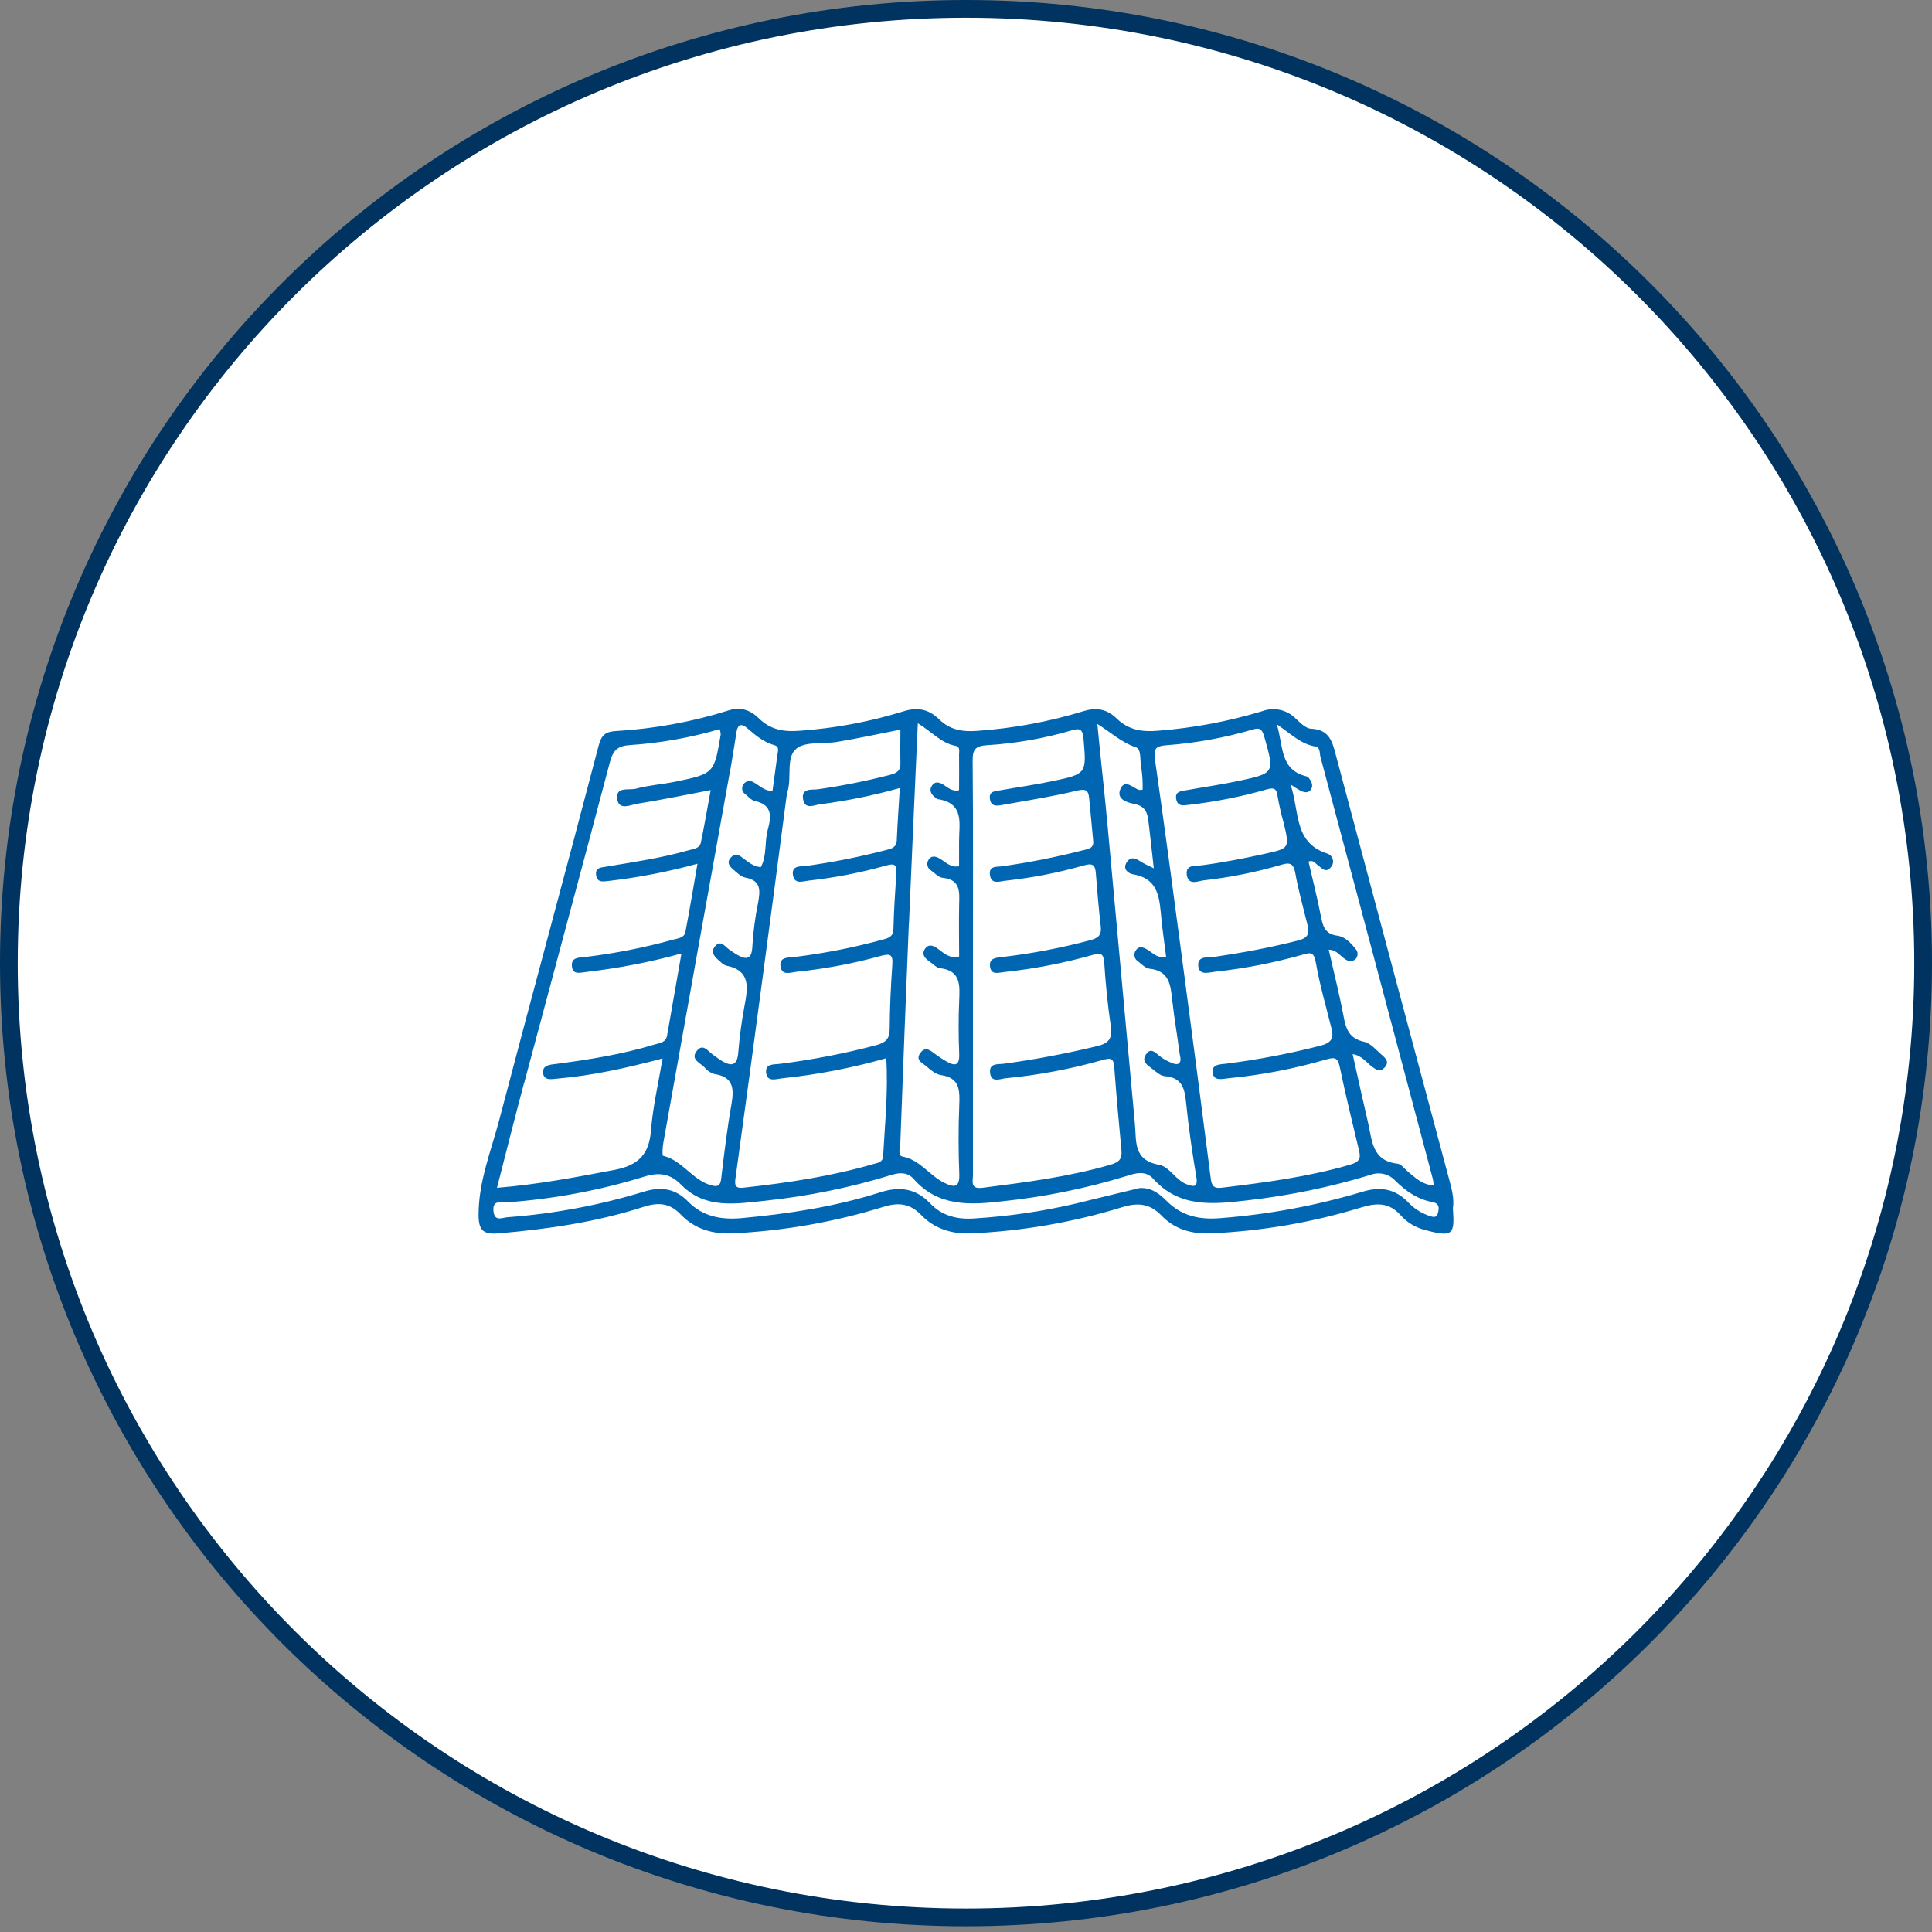
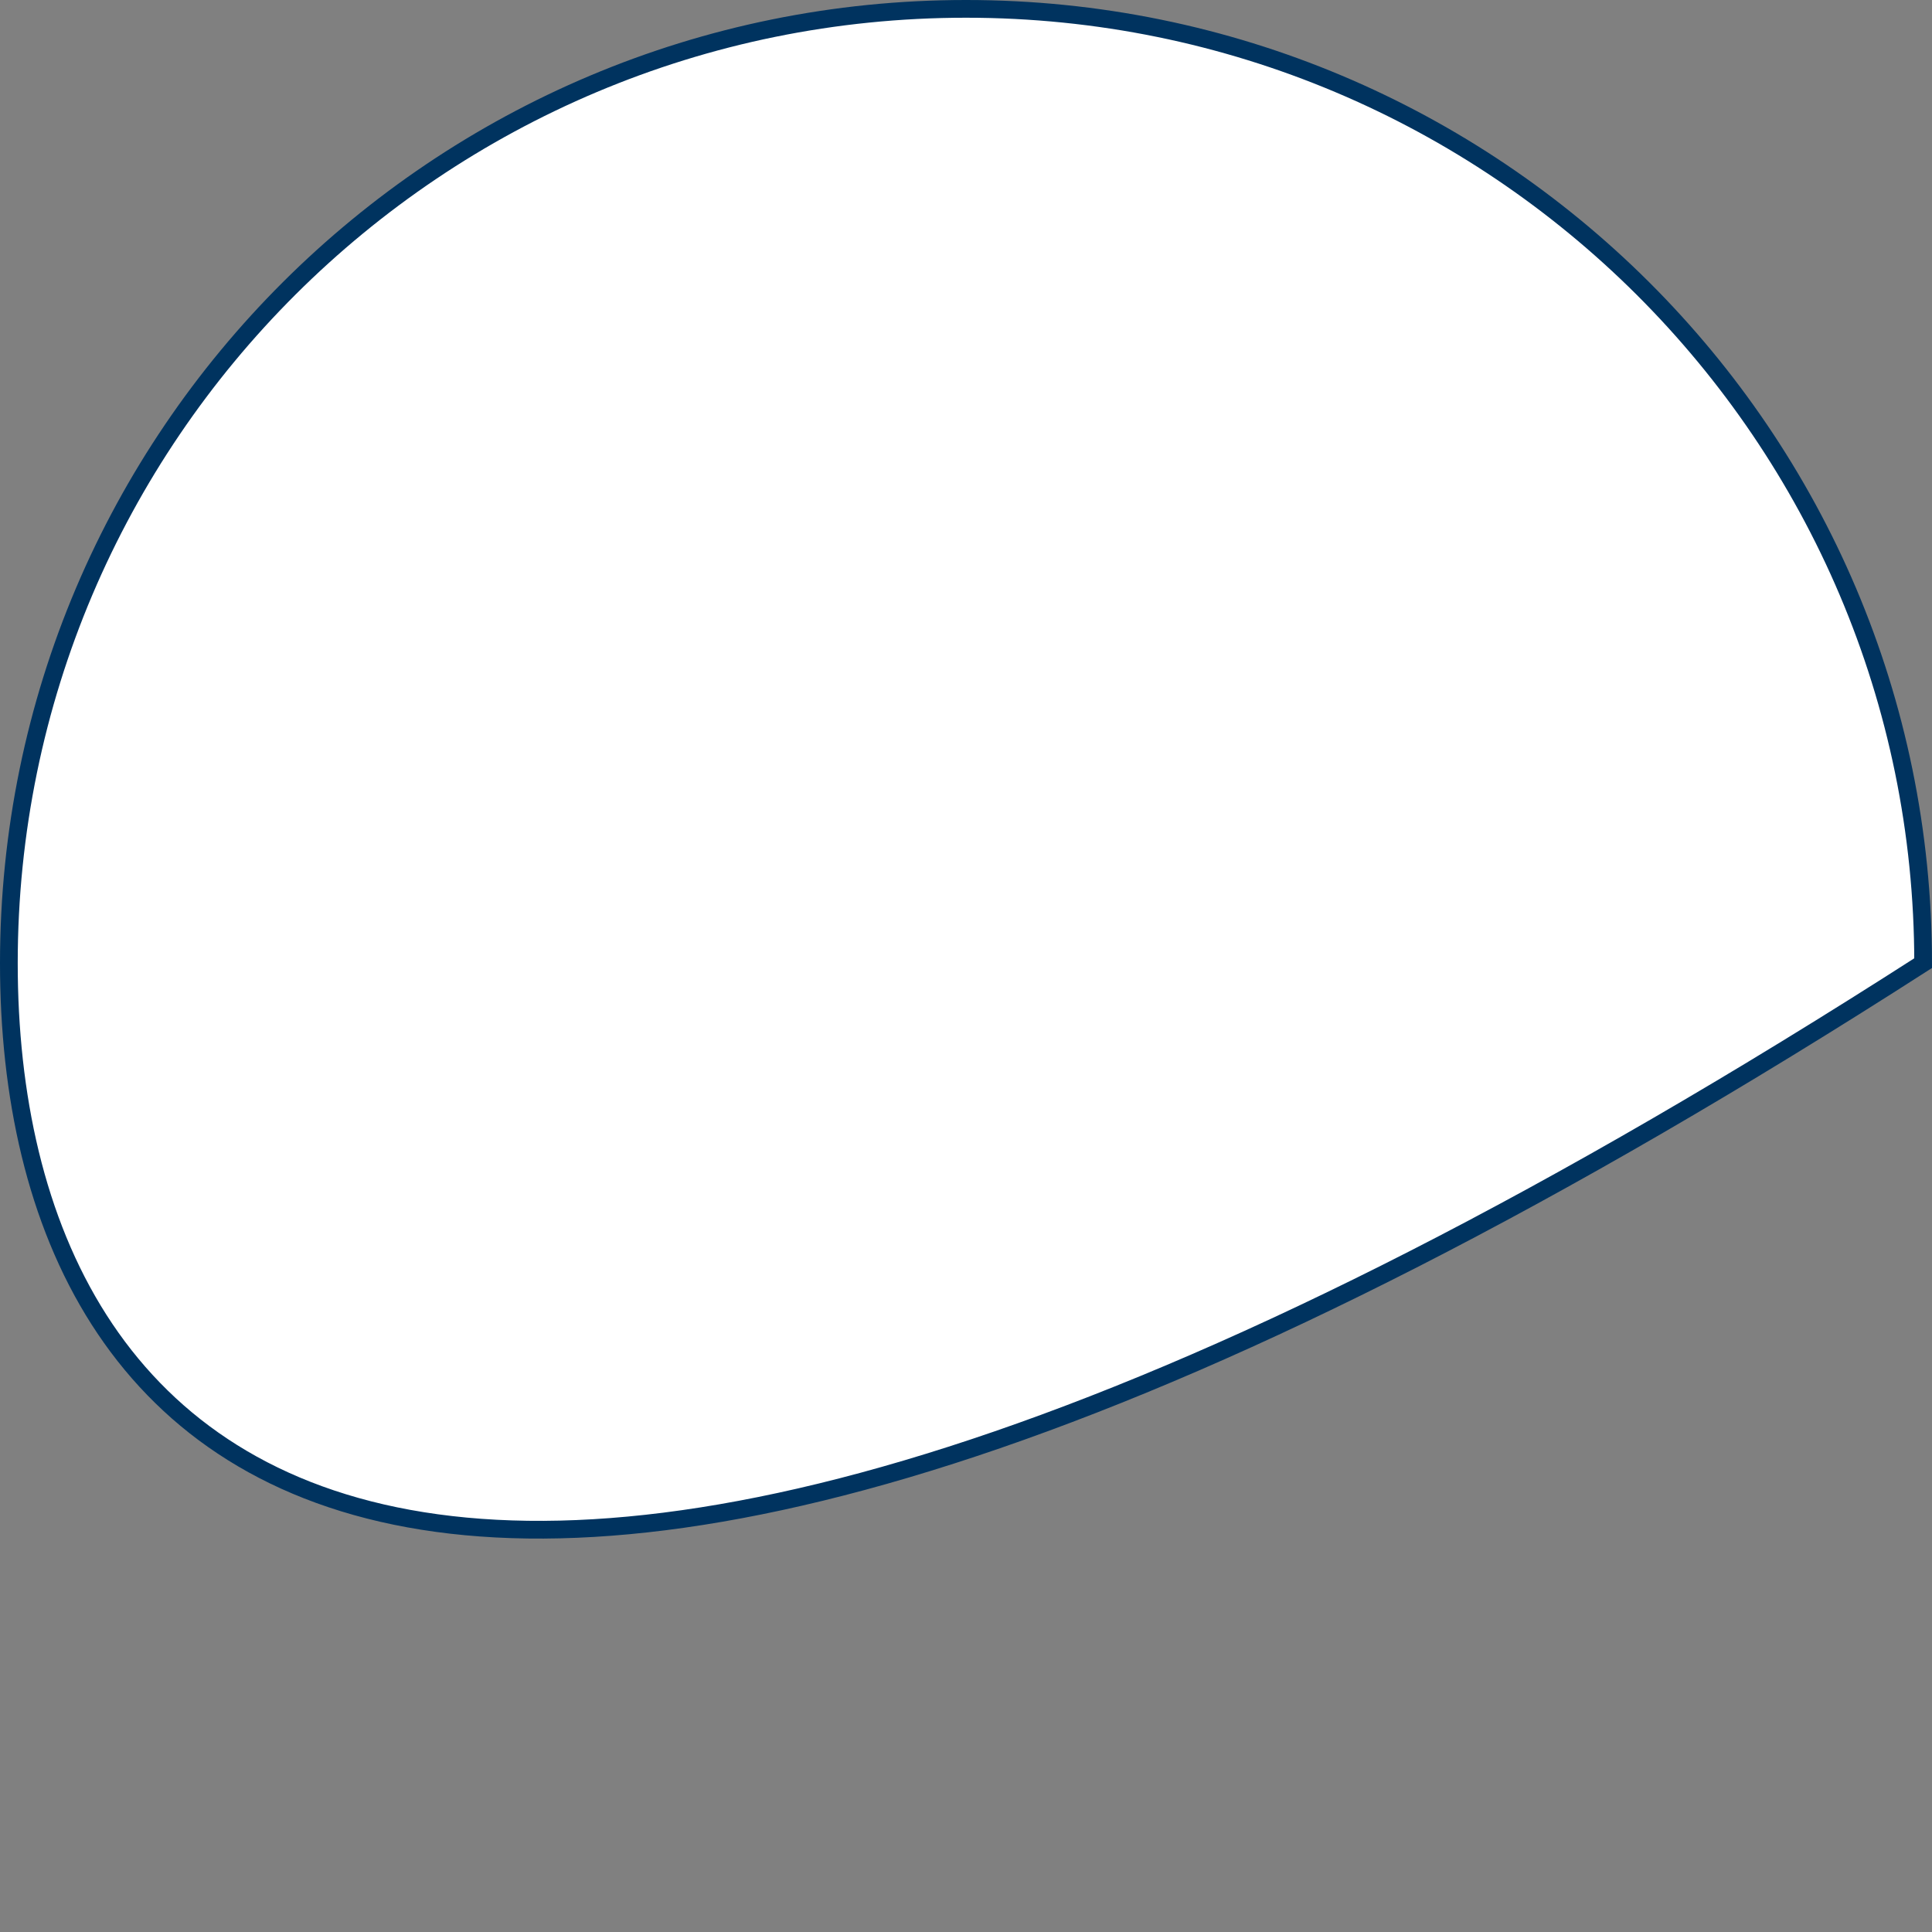
<svg xmlns="http://www.w3.org/2000/svg" width="109" height="109" viewBox="0 0 109 109" fill="none">
  <rect x="0" y="0" width="109" height="109" fill="#808080" stroke="none" />
-   <path d="M108.5 54.339C108.5 84.071 84.325 108.177 54.5 108.177C24.675 108.177 0.5 84.071 0.5 54.339C0.5 24.606 24.675 0.5 54.5 0.5C84.325 0.5 108.5 24.606 108.5 54.339Z" fill="white" stroke="#00335F" />
+   <path d="M108.5 54.339C24.675 108.177 0.5 84.071 0.5 54.339C0.5 24.606 24.675 0.5 54.5 0.5C84.325 0.5 108.5 24.606 108.5 54.339Z" fill="white" stroke="#00335F" />
  <g clip-path="url(#clip0_1521_16)">
-     <path d="M81.971 68.17C82.061 67.612 81.889 67.019 81.729 66.425C79.611 58.516 77.499 50.606 75.392 42.695C75.175 41.874 75.033 41.158 73.963 41.112C73.662 41.098 73.35 40.77 73.089 40.527C72.847 40.286 72.542 40.12 72.208 40.049C71.875 39.978 71.528 40.004 71.209 40.125C69.291 40.705 67.315 41.075 65.317 41.228C64.412 41.306 63.648 41.172 62.995 40.532C62.456 40.004 61.858 39.895 61.123 40.125C59.174 40.72 57.164 41.093 55.131 41.234C54.302 41.299 53.598 41.182 52.986 40.585C52.374 39.988 51.74 39.885 50.933 40.144C49.047 40.725 47.102 41.088 45.134 41.227C44.235 41.301 43.478 41.18 42.815 40.529C42.357 40.076 41.803 39.862 41.127 40.074C39.059 40.725 36.919 41.118 34.755 41.244C34.218 41.275 33.944 41.42 33.78 42.045C31.937 49.094 30.022 56.124 28.17 63.169C27.706 64.937 27 66.649 27 68.534C27 69.42 27.271 69.656 28.115 69.585C30.896 69.35 33.641 68.95 36.305 68.09C37.106 67.831 37.767 67.848 38.399 68.513C39.204 69.357 40.247 69.65 41.411 69.58C44.257 69.438 47.074 68.941 49.796 68.102C50.636 67.833 51.317 67.862 51.974 68.55C52.727 69.33 53.709 69.636 54.803 69.584C57.682 69.455 60.533 68.962 63.287 68.115C64.182 67.837 64.863 67.885 65.541 68.591C66.27 69.35 67.234 69.63 68.288 69.584C71.167 69.461 74.019 68.972 76.774 68.129C77.665 67.854 78.373 67.827 79.032 68.572C79.381 68.961 79.836 69.241 80.341 69.377C82.031 69.851 82.066 69.617 81.971 68.17ZM74.226 42.118C74.491 42.161 74.444 42.496 74.497 42.703C76.62 50.645 78.735 58.59 80.844 66.536C80.865 66.649 80.878 66.764 80.883 66.879C80.202 66.832 79.849 66.431 79.448 66.115C79.253 65.955 79.058 65.674 78.839 65.651C77.42 65.497 77.414 64.36 77.19 63.371C76.897 62.09 76.605 60.807 76.314 59.471C76.86 59.559 77.094 59.953 77.422 60.191C77.638 60.345 77.839 60.509 78.098 60.248C78.412 59.93 78.186 59.711 77.964 59.52C77.646 59.245 77.332 58.855 76.962 58.776C76.129 58.598 75.938 58.068 75.805 57.35C75.569 56.09 75.251 54.848 74.963 53.579C75.431 53.591 75.614 53.952 75.911 54.125C75.987 54.184 76.081 54.218 76.178 54.22C76.275 54.223 76.371 54.194 76.451 54.139C76.494 54.1 76.529 54.054 76.553 54.001C76.578 53.949 76.591 53.892 76.593 53.834C76.594 53.777 76.584 53.719 76.563 53.666C76.541 53.612 76.509 53.563 76.468 53.523C76.205 53.187 75.866 52.844 75.466 52.793C74.7 52.698 74.622 52.187 74.505 51.604C74.31 50.6 74.052 49.605 73.824 48.609C74.091 48.498 74.195 48.704 74.341 48.804C74.567 48.962 74.782 49.28 75.07 48.944C75.13 48.885 75.172 48.811 75.194 48.73C75.216 48.65 75.216 48.564 75.194 48.483C75.172 48.402 75.129 48.329 75.069 48.27C75.009 48.211 74.935 48.169 74.854 48.149C72.96 47.519 73.331 45.742 72.804 44.249C73.003 44.395 73.213 44.525 73.432 44.639C73.61 44.711 73.822 44.748 73.959 44.549C74.095 44.35 74.017 44.116 73.869 43.927C73.834 43.872 73.782 43.829 73.721 43.804C72.175 43.436 72.42 42.059 72.03 40.86C72.806 41.381 73.38 41.983 74.22 42.118H74.226ZM65.816 42.044C67.458 41.922 69.082 41.627 70.662 41.162C71.028 41.051 71.192 41.088 71.321 41.537C71.906 43.613 71.941 43.619 69.872 44.06C68.897 44.268 67.897 44.409 66.908 44.586C66.625 44.637 66.28 44.649 66.36 45.083C66.44 45.518 66.77 45.442 67.056 45.409C68.533 45.244 69.994 44.956 71.424 44.549C71.909 44.407 72.026 44.495 72.087 44.965C72.177 45.473 72.294 45.977 72.436 46.474C72.758 47.864 72.756 47.862 71.332 48.176C70.162 48.433 68.992 48.663 67.799 48.819C67.495 48.86 66.873 48.747 66.957 49.359C67.041 49.972 67.577 49.712 67.908 49.668C69.386 49.504 70.847 49.212 72.274 48.794C72.804 48.626 72.986 48.737 73.085 49.293C73.255 50.245 73.522 51.181 73.752 52.123C73.869 52.606 73.883 52.902 73.216 53.068C71.675 53.458 70.127 53.747 68.559 53.979C68.17 54.035 67.549 53.903 67.604 54.494C67.659 55.084 68.24 54.844 68.639 54.813C70.276 54.631 71.895 54.314 73.479 53.866C73.912 53.741 74.126 53.68 74.234 54.287C74.454 55.556 74.819 56.802 75.129 58.054C75.269 58.612 75.066 58.846 74.513 58.992C72.76 59.442 70.981 59.782 69.186 60.01C68.836 60.056 68.359 60.027 68.417 60.52C68.476 61.014 68.967 60.866 69.295 60.834C71.162 60.655 73.008 60.301 74.809 59.776C75.312 59.63 75.478 59.666 75.589 60.203C75.918 61.782 76.299 63.352 76.677 64.919C76.792 65.395 76.665 65.565 76.162 65.711C73.791 66.401 71.36 66.717 68.92 67.01C68.505 67.061 68.363 66.92 68.31 66.501C67.808 62.553 67.294 58.606 66.768 54.659C66.245 50.717 65.724 46.772 65.159 42.835C65.073 42.225 65.221 42.09 65.81 42.044H65.816ZM64.071 42.153C64.422 42.27 64.295 42.904 64.387 43.299C64.451 43.714 64.477 44.134 64.465 44.553C64.401 44.569 64.335 44.575 64.27 44.569C63.911 44.458 63.468 43.921 63.211 44.518C62.954 45.115 63.636 45.284 64.007 45.36C64.592 45.479 64.732 45.828 64.787 46.294C64.896 47.15 64.981 48.008 65.095 48.989C64.775 48.827 64.572 48.745 64.387 48.628C64.092 48.433 63.79 48.279 63.556 48.667C63.322 49.055 63.687 49.287 63.911 49.324C65.416 49.574 65.412 50.736 65.526 51.859C65.596 52.559 65.699 53.259 65.789 53.969C65.305 54.1 65.046 53.76 64.732 53.579C64.484 53.431 64.246 53.345 64.067 53.641C64.036 53.69 64.015 53.744 64.005 53.8C63.996 53.857 63.998 53.915 64.011 53.971C64.024 54.027 64.049 54.08 64.083 54.126C64.117 54.172 64.16 54.211 64.209 54.24C64.404 54.394 64.627 54.63 64.853 54.653C65.978 54.768 66.042 55.58 66.136 56.43C66.245 57.426 66.421 58.417 66.547 59.411C66.573 59.616 66.697 59.903 66.46 60.02C66.331 60.082 66.093 59.961 65.921 59.885C65.745 59.804 65.578 59.702 65.426 59.581C65.173 59.386 64.919 59.068 64.646 59.501C64.397 59.881 64.724 60.086 64.98 60.281C65.235 60.476 65.463 60.696 65.721 60.715C66.684 60.794 66.836 61.404 66.916 62.201C67.058 63.619 67.265 65.031 67.501 66.438C67.6 67.056 67.257 66.926 66.953 66.815C66.329 66.587 65.978 65.816 65.393 65.715C63.915 65.456 64.124 64.374 64.028 63.393C63.521 57.812 63.01 52.233 62.495 46.655C62.322 44.77 62.105 42.886 61.91 40.843C62.698 41.34 63.281 41.892 64.065 42.153H64.071ZM55.702 42.042C57.316 41.942 58.913 41.661 60.464 41.205C60.902 41.075 61.08 41.123 61.127 41.65C61.302 43.648 61.322 43.66 59.372 44.072C58.397 44.276 57.397 44.415 56.408 44.592C56.133 44.643 55.784 44.633 55.85 45.078C55.917 45.522 56.24 45.468 56.527 45.417C57.925 45.169 59.331 44.949 60.709 44.619C61.216 44.498 61.406 44.534 61.45 45.05C61.52 45.856 61.61 46.661 61.678 47.466C61.712 47.874 61.374 47.899 61.093 47.973C59.59 48.358 58.067 48.659 56.531 48.876C56.26 48.919 55.79 48.825 55.848 49.344C55.911 49.911 56.375 49.734 56.687 49.693C58.197 49.532 59.691 49.242 61.152 48.825C61.655 48.679 61.788 48.806 61.825 49.264C61.905 50.266 61.986 51.269 62.102 52.267C62.156 52.754 61.975 52.922 61.503 53.047C59.88 53.481 58.228 53.797 56.56 53.992C56.194 54.035 55.78 54.043 55.86 54.558C55.936 55.018 56.324 54.878 56.64 54.843C58.342 54.663 60.026 54.337 61.673 53.868C62.154 53.729 62.258 53.84 62.3 54.332C62.379 55.525 62.495 56.72 62.671 57.9C62.782 58.61 62.527 58.875 61.877 59.025C60.152 59.442 58.407 59.772 56.648 60.012C56.32 60.058 55.819 59.961 55.856 60.493C55.901 61.129 56.441 60.856 56.767 60.829C58.601 60.654 60.416 60.312 62.187 59.807C62.648 59.676 62.825 59.68 62.864 60.197C62.979 61.757 63.117 63.297 63.266 64.847C63.314 65.337 63.203 65.553 62.657 65.711C60.286 66.395 57.857 66.707 55.419 67.014C54.721 67.1 54.893 66.639 54.893 66.292C54.893 62.368 54.893 58.443 54.893 54.517C54.893 50.656 54.91 46.795 54.875 42.937C54.868 42.283 55.026 42.084 55.696 42.042H55.702ZM51.282 52.124C51.436 48.402 51.611 44.682 51.783 40.805C52.584 41.295 53.099 41.925 53.9 42.077C54.212 42.135 54.095 42.438 54.109 42.646C54.119 43.291 54.109 43.937 54.109 44.582C53.702 44.68 53.469 44.415 53.204 44.259C52.98 44.128 52.76 44.079 52.598 44.298C52.413 44.547 52.5 44.787 52.738 44.97C52.791 45.011 52.838 45.076 52.894 45.083C54.454 45.316 54.097 46.505 54.109 47.509C54.109 47.963 54.109 48.416 54.109 48.874C53.635 48.96 53.364 48.648 53.044 48.455C52.801 48.307 52.547 48.236 52.374 48.529C52.345 48.578 52.327 48.632 52.319 48.688C52.312 48.743 52.316 48.8 52.331 48.855C52.346 48.909 52.371 48.96 52.406 49.005C52.441 49.049 52.484 49.086 52.534 49.114C52.744 49.264 52.955 49.504 53.183 49.525C54.209 49.627 54.13 50.329 54.113 51.05C54.092 52.025 54.113 53 54.113 53.965C53.596 54.1 53.282 53.801 52.943 53.55C52.691 53.355 52.391 53.22 52.183 53.538C51.974 53.856 52.2 54.086 52.463 54.265C52.658 54.392 52.83 54.601 53.031 54.622C54.201 54.759 54.154 55.566 54.117 56.436C54.072 57.44 54.076 58.448 54.117 59.452C54.144 60.136 53.875 60.16 53.388 59.879C53.193 59.768 52.998 59.639 52.822 59.511C52.535 59.316 52.237 58.972 51.921 59.411C51.625 59.813 52.058 59.98 52.272 60.166C52.487 60.351 52.795 60.612 53.085 60.653C54.14 60.805 54.154 61.493 54.121 62.324C54.068 63.621 54.07 64.921 54.121 66.224C54.152 67.021 53.832 67.004 53.276 66.733C52.438 66.325 51.911 65.434 50.913 65.249C50.627 65.196 50.786 64.73 50.796 64.469C50.946 60.355 51.106 56.24 51.276 52.124H51.282ZM44.442 44.627C44.666 43.822 44.338 42.718 44.929 42.239C45.459 41.806 46.477 41.993 47.269 41.849C48.439 41.654 49.597 41.4 50.8 41.164C50.8 41.794 50.783 42.404 50.8 43.015C50.816 43.446 50.658 43.6 50.215 43.717C48.87 44.064 47.507 44.336 46.132 44.532C45.832 44.575 45.212 44.44 45.305 45.072C45.399 45.703 45.922 45.423 46.253 45.378C47.778 45.184 49.287 44.877 50.767 44.459C50.706 45.47 50.634 46.437 50.595 47.402C50.576 47.85 50.254 47.887 49.946 47.969C48.476 48.351 46.985 48.647 45.481 48.855C45.19 48.895 44.644 48.802 44.738 49.377C44.826 49.913 45.3 49.72 45.614 49.683C47.091 49.521 48.552 49.237 49.983 48.835C50.531 48.673 50.595 48.835 50.568 49.299C50.502 50.334 50.43 51.372 50.406 52.407C50.397 52.858 50.12 52.926 49.802 53.012C48.182 53.456 46.532 53.782 44.865 53.987C44.488 54.033 43.956 53.965 44.036 54.523C44.116 55.08 44.621 54.854 44.992 54.819C46.566 54.658 48.124 54.365 49.65 53.942C50.235 53.784 50.387 53.833 50.342 54.455C50.256 55.65 50.203 56.851 50.194 58.05C50.194 58.612 49.966 58.82 49.441 58.965C47.661 59.434 45.852 59.786 44.026 60.017C43.693 60.064 43.184 59.988 43.221 60.489C43.266 61.088 43.806 60.866 44.151 60.834C46.13 60.627 48.087 60.248 50.001 59.702C50.116 61.57 49.923 63.397 49.825 65.226C49.806 65.579 49.525 65.602 49.283 65.672C46.887 66.368 44.43 66.735 41.956 67.006C41.575 67.049 41.427 66.955 41.486 66.536C42.015 62.695 42.535 58.852 43.045 55.006C43.486 51.707 43.922 48.407 44.352 45.105C44.369 44.944 44.397 44.784 44.436 44.627H44.442ZM41.213 43.385C41.337 42.687 41.439 41.985 41.554 41.285C41.618 40.895 41.805 40.786 42.139 41.065C42.605 41.466 43.065 41.87 43.685 42.04C43.995 42.126 43.88 42.391 43.857 42.611C43.763 43.282 43.673 43.953 43.582 44.627C43.108 44.627 42.843 44.306 42.507 44.13C42.459 44.099 42.405 44.078 42.349 44.069C42.292 44.06 42.234 44.063 42.179 44.078C42.124 44.094 42.072 44.12 42.028 44.157C41.984 44.193 41.948 44.239 41.922 44.29C41.871 44.375 41.856 44.476 41.88 44.572C41.904 44.669 41.965 44.751 42.049 44.803C42.219 44.949 42.394 45.152 42.595 45.193C43.599 45.409 43.511 46.097 43.316 46.813C43.121 47.529 43.281 48.246 42.927 48.919C42.486 48.899 42.178 48.599 41.84 48.355C41.645 48.209 41.45 48.145 41.244 48.367C40.99 48.636 41.131 48.851 41.336 49.026C41.54 49.202 41.79 49.463 42.051 49.512C42.971 49.685 42.886 50.272 42.767 50.949C42.605 51.742 42.498 52.545 42.449 53.353C42.422 54.105 42.149 54.191 41.569 53.856C41.429 53.776 41.298 53.678 41.164 53.589C40.914 53.427 40.678 53.004 40.355 53.372C40.031 53.741 40.355 54.018 40.636 54.254C40.723 54.35 40.831 54.426 40.951 54.474C42.392 54.755 42.186 55.751 41.998 56.781C41.838 57.642 41.722 58.511 41.651 59.384C41.593 60.136 41.261 60.177 40.714 59.848C40.55 59.748 40.398 59.626 40.238 59.516C39.945 59.321 39.653 58.809 39.288 59.321C38.957 59.778 39.505 59.963 39.742 60.214C39.885 60.394 40.078 60.526 40.296 60.593C41.363 60.753 41.423 61.388 41.271 62.283C41.022 63.685 40.854 65.101 40.686 66.516C40.633 66.981 40.394 66.949 40.101 66.865C39.054 66.567 38.495 65.463 37.407 65.206C37.356 65.194 37.379 64.722 37.424 64.473C38.678 57.443 39.939 50.414 41.207 43.385H41.213ZM29.57 61.109C31.183 55.065 32.816 49.038 34.411 42.993C34.585 42.34 34.837 42.079 35.546 42.036C37.259 41.921 38.954 41.619 40.6 41.135C40.636 41.233 40.657 41.337 40.661 41.441C40.29 43.642 40.29 43.65 38.081 44.105C37.352 44.255 36.599 44.3 35.886 44.495C35.496 44.6 34.702 44.35 34.825 45.101C34.93 45.741 35.583 45.405 35.971 45.343C37.309 45.13 38.635 44.853 40.095 44.576C39.914 45.551 39.746 46.556 39.54 47.542C39.469 47.876 39.12 47.893 38.847 47.971C37.321 48.408 35.753 48.634 34.191 48.897C33.903 48.946 33.569 48.942 33.632 49.377C33.694 49.812 34.037 49.734 34.316 49.705C36.017 49.509 37.7 49.183 39.35 48.73C39.118 50.065 38.91 51.329 38.668 52.585C38.602 52.924 38.245 52.938 37.97 53.016C36.351 53.464 34.701 53.79 33.033 53.99C32.68 54.035 32.224 53.99 32.265 54.499C32.307 55.034 32.752 54.87 33.099 54.833C34.906 54.625 36.693 54.278 38.446 53.794C38.165 55.398 37.902 56.913 37.635 58.424C37.562 58.838 37.204 58.844 36.898 58.937C35.098 59.485 33.249 59.778 31.391 60.022C31.024 60.07 30.58 60.08 30.644 60.562C30.701 60.985 31.14 60.879 31.453 60.852C33.423 60.682 35.353 60.255 37.381 59.715C37.149 61.096 36.833 62.431 36.726 63.785C36.619 65.138 36.012 65.748 34.655 66.006C32.499 66.415 30.35 66.826 28.039 67.014C28.554 65.001 29.045 63.051 29.564 61.109H29.57ZM81.117 68.46C81.031 68.776 80.752 68.63 80.549 68.562C80.12 68.404 79.735 68.146 79.426 67.809C78.687 67.062 77.866 66.928 76.856 67.24C74.252 68.019 71.572 68.516 68.862 68.724C67.692 68.823 66.682 68.62 65.83 67.764C65.418 67.351 64.954 66.984 64.287 67.029C63.1 67.318 61.908 67.6 60.721 67.897C58.832 68.341 56.908 68.624 54.971 68.741C54.029 68.811 53.154 68.607 52.481 67.895C51.672 67.039 50.755 66.92 49.654 67.271C47.119 68.08 44.5 68.478 41.854 68.722C40.684 68.827 39.657 68.644 38.816 67.784C38.106 67.058 37.311 66.932 36.336 67.228C33.831 67.996 31.247 68.481 28.634 68.673C28.33 68.694 27.897 68.948 27.84 68.318C27.784 67.688 28.23 67.862 28.542 67.838C31.189 67.654 33.806 67.167 36.342 66.386C37.18 66.123 37.81 66.204 38.436 66.846C39.801 68.242 41.556 67.907 43.205 67.739C45.616 67.484 47.996 66.996 50.313 66.282C50.792 66.136 51.223 66.144 51.557 66.524C52.922 68.084 54.735 67.985 56.513 67.778C58.894 67.533 61.245 67.057 63.533 66.356C64.053 66.191 64.621 66.01 65.065 66.505C66.561 68.17 68.472 67.94 70.392 67.719C72.737 67.454 75.052 66.975 77.309 66.288C77.549 66.195 77.812 66.176 78.064 66.234C78.316 66.291 78.544 66.423 78.72 66.612C79.305 67.197 79.972 67.659 80.791 67.813C81.249 67.893 81.191 68.201 81.117 68.46Z" fill="#0066B1" />
-   </g>
+     </g>
  <defs>
    <clipPath id="clip0_1521_16">
      <rect width="55" height="29.603" fill="white" transform="translate(27 40)" />
    </clipPath>
  </defs>
</svg>